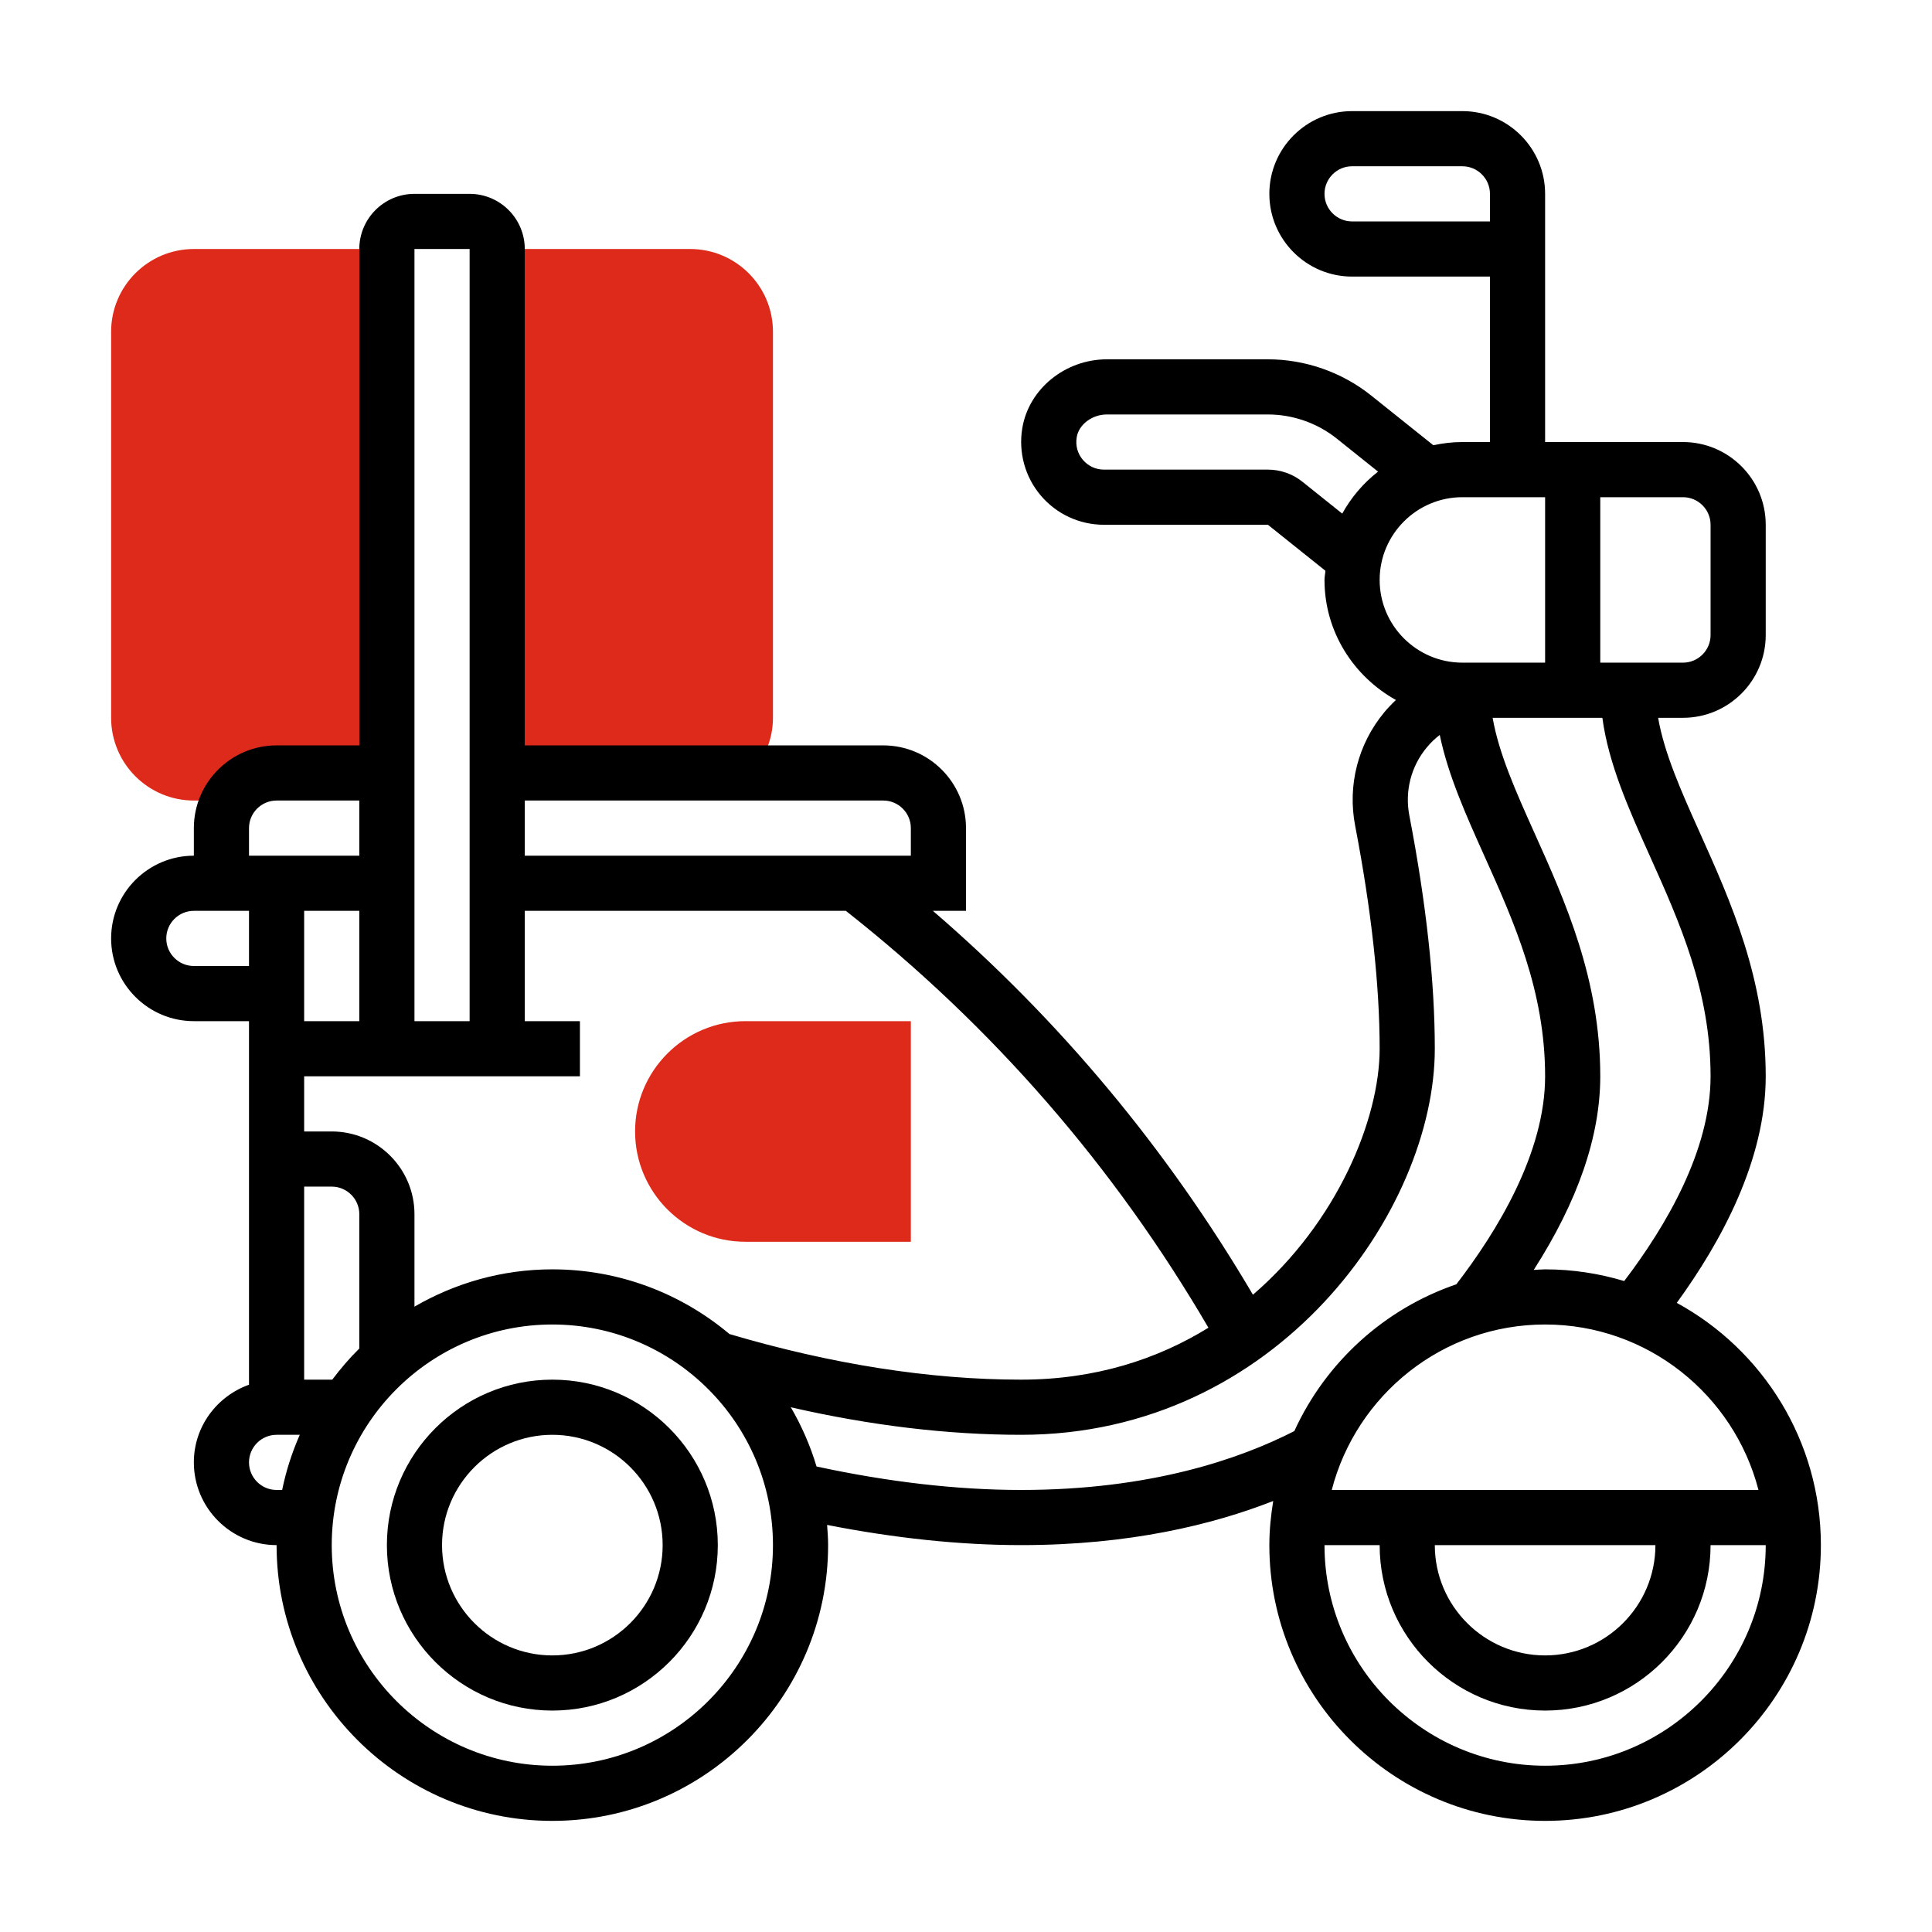
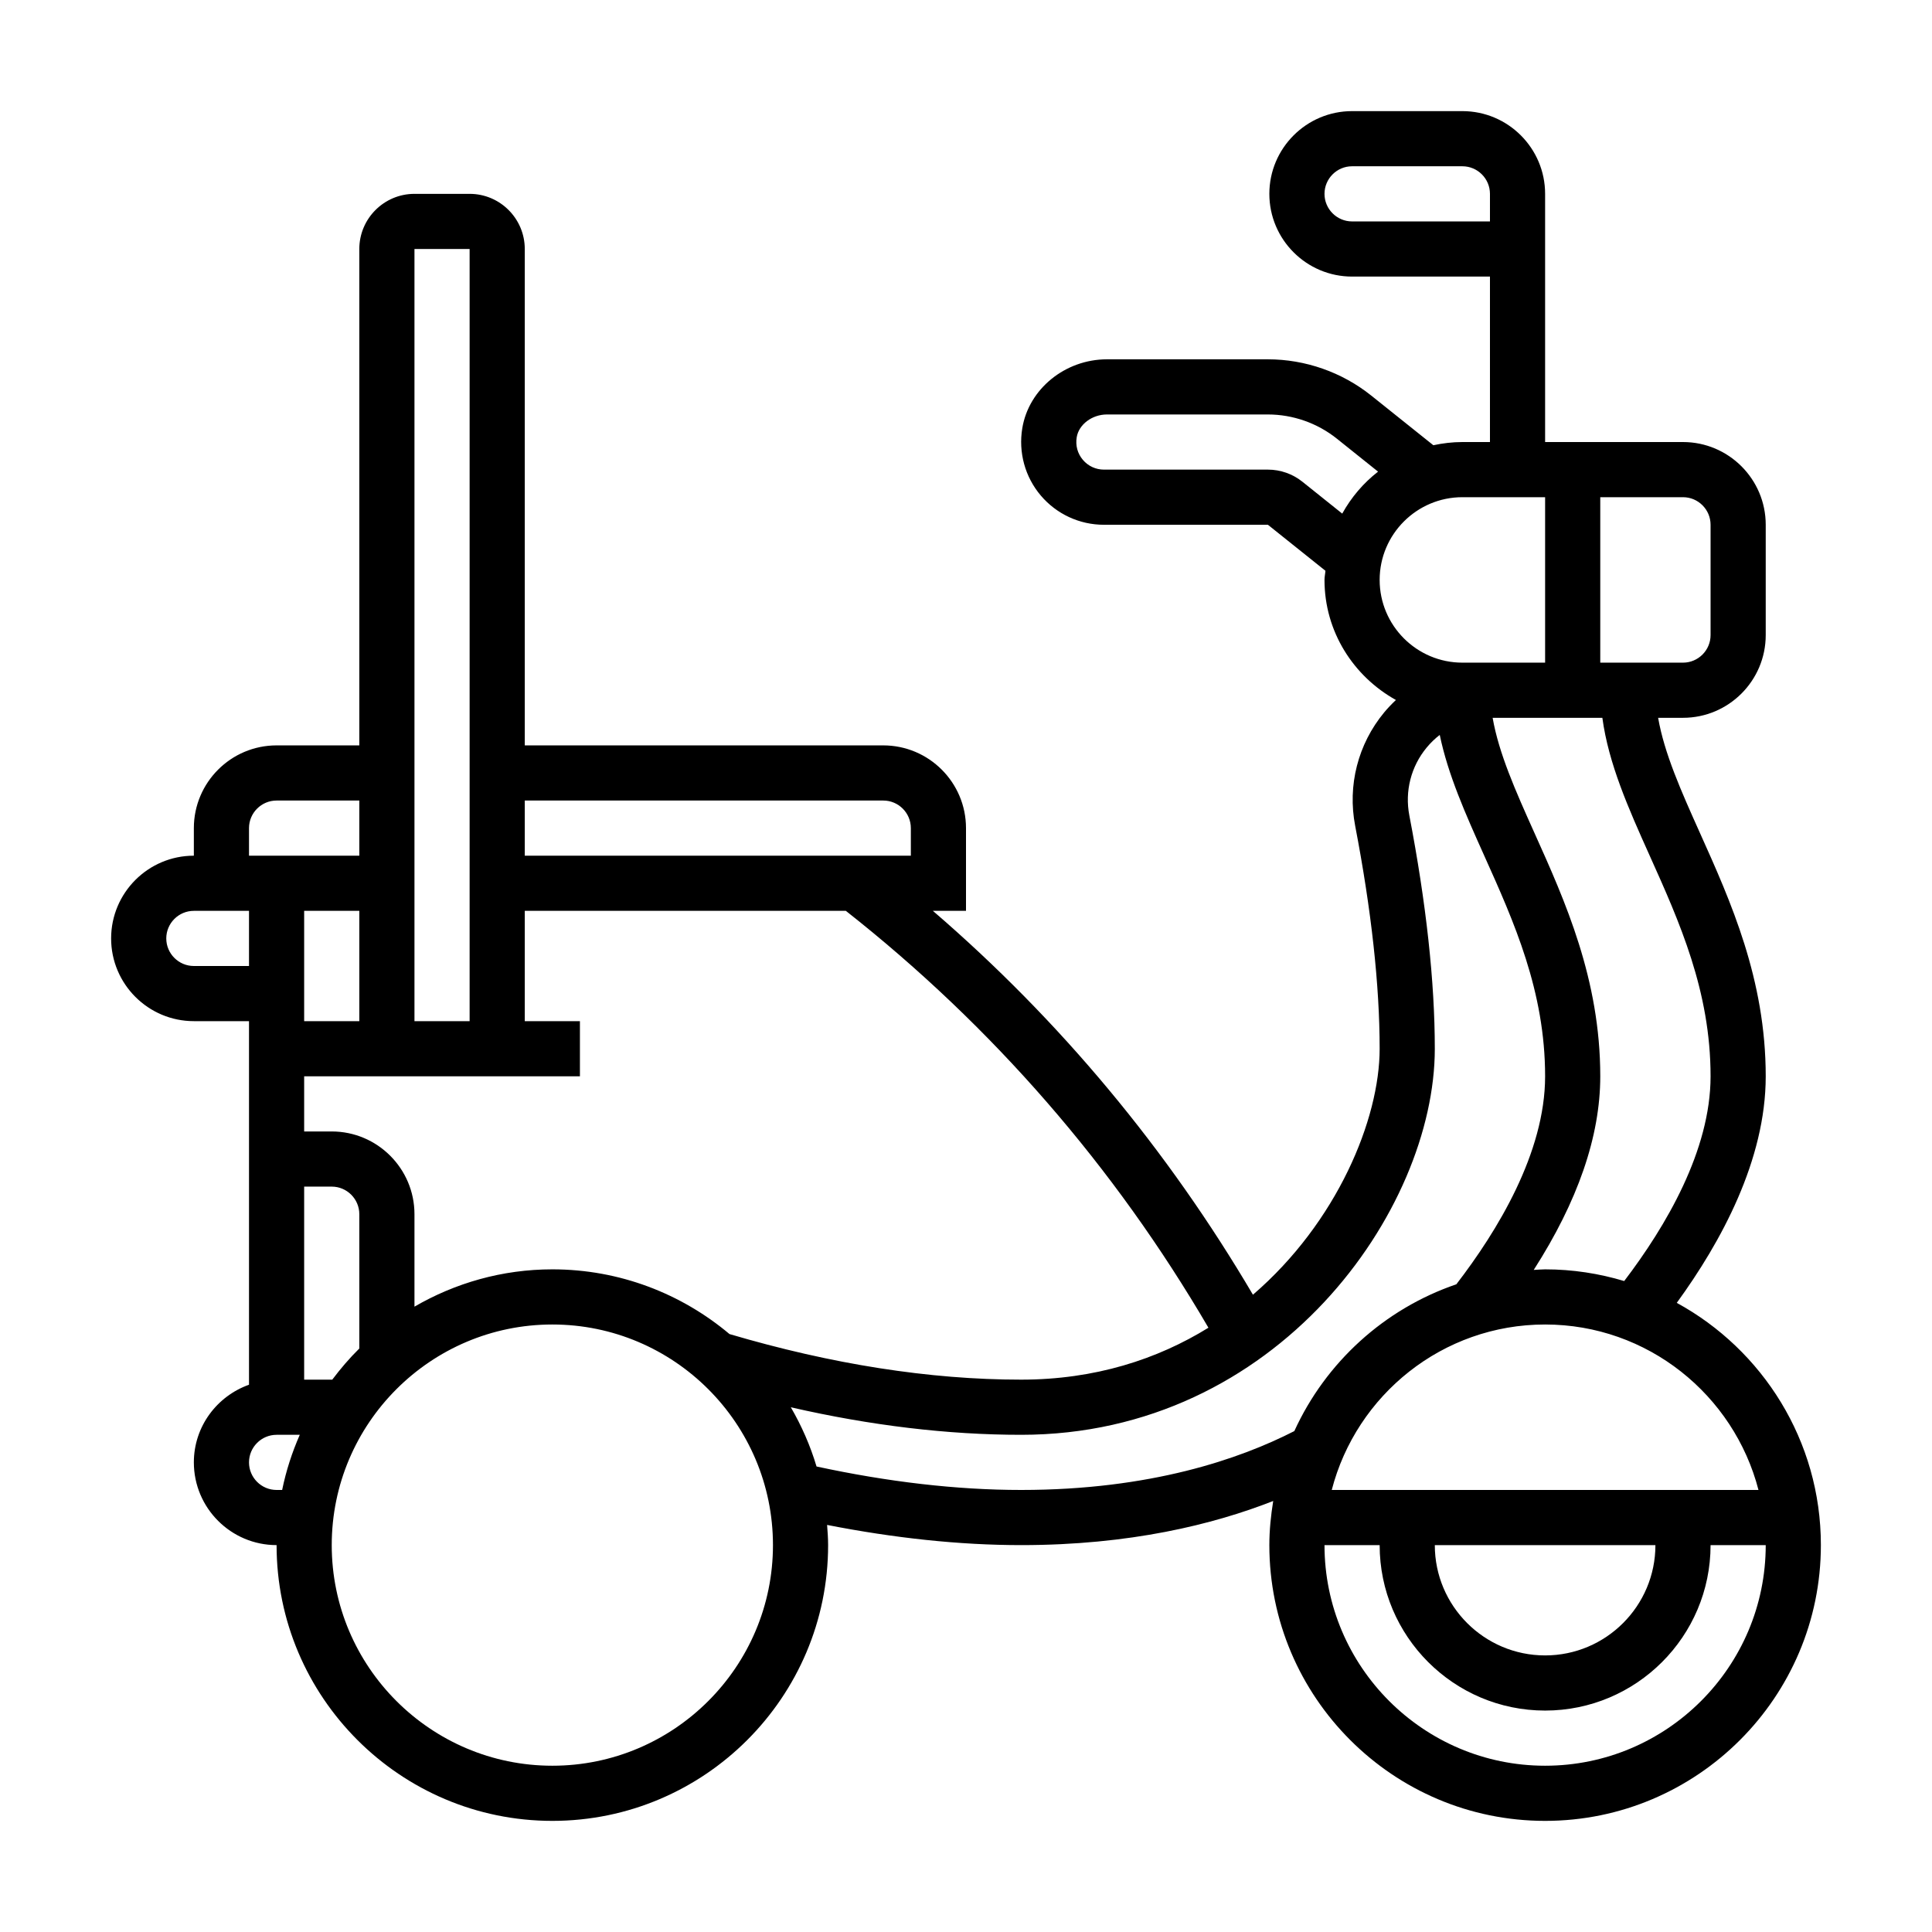
<svg xmlns="http://www.w3.org/2000/svg" width="190" height="190" viewBox="0 0 190 190" fill="none">
-   <path d="M48.896 76.016V24.488H67.88C72.366 24.488 76.016 28.138 76.016 32.624V70.592C76.016 72.683 75.2 74.573 73.901 76.016H48.896Z" fill="#DE2A1B" />
-   <path d="M19.064 24.488H38.048V76.016H27.2C25.199 76.016 23.468 77.114 22.527 78.728H19.064C14.578 78.728 10.928 75.078 10.928 70.592V32.624C10.928 28.138 14.578 24.488 19.064 24.488Z" fill="#DE2A1B" />
-   <path d="M73.304 122.12H89.576V100.424H73.304C67.322 100.424 62.456 105.289 62.456 111.272C62.456 117.255 67.322 122.12 73.304 122.12Z" fill="#DE2A1B" />
-   <path d="M54.32 135.68C63.294 135.68 70.592 142.978 70.592 151.952C70.592 160.926 63.294 168.224 54.32 168.224C45.346 168.224 38.048 160.926 38.048 151.952C38.048 142.978 45.346 135.68 54.32 135.68ZM54.32 162.8C60.303 162.8 65.168 157.935 65.168 151.952C65.168 145.969 60.303 141.104 54.32 141.104C48.337 141.104 43.472 145.969 43.472 151.952C43.472 157.935 48.337 162.8 54.32 162.8Z" fill="black" />
  <path d="M19.064 84.152V81.44C19.064 76.954 22.714 73.304 27.2 73.304H35.336V24.488C35.336 21.497 37.769 19.064 40.76 19.064H46.184C49.175 19.064 51.608 21.497 51.608 24.488V73.304H86.864C91.35 73.304 95 76.954 95 81.44V89.576H91.743C104.267 100.362 114.803 113.04 123.219 127.327C131.498 120.205 135.68 110.068 135.68 103.136C135.68 96.904 134.869 89.524 133.272 81.212C132.507 77.245 133.546 73.182 136.117 70.071C136.48 69.632 136.873 69.225 137.28 68.84C133.115 66.521 130.256 62.128 130.256 57.032C130.256 56.723 130.327 56.435 130.348 56.132L124.691 51.608H108.56C106.168 51.608 103.906 50.561 102.355 48.733C100.807 46.908 100.142 44.494 100.535 42.116C101.17 38.251 104.75 35.336 108.864 35.336H124.688C128.369 35.336 131.978 36.602 134.853 38.902L140.96 43.786C141.883 43.589 142.834 43.472 143.816 43.472H146.528V27.2H132.968C128.483 27.2 124.832 23.549 124.832 19.064C124.832 14.578 128.483 10.928 132.968 10.928H143.816C148.302 10.928 151.952 14.578 151.952 19.064V43.472H165.512C169.998 43.472 173.648 47.122 173.648 51.608V62.456C173.648 66.942 169.998 70.592 165.512 70.592H163.066C163.674 74.08 165.312 77.76 167.167 81.89C170.204 88.648 173.648 96.307 173.648 105.848C173.648 114.071 169.271 122.123 164.899 128.127C173.336 132.732 179.072 141.684 179.072 151.952C179.072 166.906 166.906 179.072 151.952 179.072C136.998 179.072 124.832 166.906 124.832 151.952C124.832 150.471 124.984 149.029 125.212 147.613C119.311 149.926 111.109 151.952 100.424 151.952C94.347 151.952 87.935 151.26 81.34 149.967C81.389 150.626 81.44 151.282 81.44 151.952C81.44 166.906 69.274 179.072 54.32 179.072C39.366 179.072 27.2 166.906 27.2 151.952C22.714 151.952 19.064 148.302 19.064 143.816C19.064 140.285 21.339 137.302 24.488 136.179V100.424H19.064C14.578 100.424 10.928 96.774 10.928 92.288C10.928 87.802 14.578 84.152 19.064 84.152ZM146.528 19.064C146.528 17.57 145.311 16.352 143.816 16.352H132.968C131.474 16.352 130.256 17.57 130.256 19.064C130.256 20.558 131.474 21.776 132.968 21.776H146.528V19.064ZM27.2 78.728C25.706 78.728 24.488 79.946 24.488 81.44V84.152H35.336V78.728H27.2ZM32.676 135.68C33.492 134.598 34.371 133.565 35.336 132.618V119.408C35.336 117.914 34.118 116.696 32.624 116.696H29.912V135.68H32.676ZM29.912 89.576V100.424H35.336V89.576H29.912ZM40.76 24.488V100.424H46.184V24.488H40.76ZM89.576 81.44C89.576 79.946 88.359 78.728 86.864 78.728H51.608V84.152H89.576V81.44ZM83.184 89.576H51.608V100.424H57.032V105.848H29.912V111.272H32.624C37.11 111.272 40.76 114.922 40.76 119.408V128.501C44.755 126.183 49.379 124.832 54.32 124.832C60.951 124.832 67.026 127.232 71.742 131.197C81.776 134.161 91.426 135.68 100.424 135.68C107.684 135.68 113.821 133.676 118.841 130.573C109.588 114.727 97.617 100.942 83.184 89.576V89.576ZM131.466 43.136C129.551 41.606 127.143 40.76 124.688 40.76H108.864C107.402 40.76 106.095 41.742 105.889 42.997C105.753 43.816 105.968 44.605 106.494 45.224C107.009 45.834 107.766 46.184 108.56 46.184H124.691C125.92 46.184 127.124 46.607 128.078 47.372L132 50.51C132.892 48.901 134.083 47.505 135.523 46.382L131.466 43.136ZM135.68 57.032C135.68 61.518 139.331 65.168 143.816 65.168H151.952V48.896H143.816C139.331 48.896 135.68 52.546 135.68 57.032ZM168.224 62.456V51.608C168.224 50.114 167.007 48.896 165.512 48.896H157.376V65.168H165.512C167.007 65.168 168.224 63.95 168.224 62.456ZM168.224 105.848C168.224 97.471 165.173 90.68 162.22 84.111C160.145 79.495 158.187 75.088 157.582 70.592H146.791C147.399 74.08 149.037 77.76 150.892 81.89C153.932 88.648 157.376 96.307 157.376 105.848C157.376 111.766 155.152 118.155 150.832 124.889C151.206 124.873 151.573 124.832 151.952 124.832C154.656 124.832 157.262 125.242 159.73 125.982C163.844 120.577 168.224 113.132 168.224 105.848V105.848ZM151.952 130.256C141.866 130.256 133.389 137.185 130.969 146.528H172.935C170.516 137.185 162.038 130.256 151.952 130.256V130.256ZM141.104 151.952C141.104 157.935 145.97 162.8 151.952 162.8C157.935 162.8 162.8 157.935 162.8 151.952H141.104ZM151.952 173.648C163.915 173.648 173.648 163.915 173.648 151.952H168.224C168.224 160.926 160.926 168.224 151.952 168.224C142.978 168.224 135.68 160.926 135.68 151.952H130.256C130.256 163.915 139.99 173.648 151.952 173.648ZM100.424 146.528C113.165 146.528 121.952 143.469 127.289 140.738C130.373 133.985 136.136 128.721 143.222 126.302C147.252 121.07 151.952 113.366 151.952 105.848C151.952 97.471 148.901 90.68 145.948 84.111C144.134 80.07 142.401 76.192 141.59 72.273C141.12 72.637 140.687 73.054 140.299 73.524C138.761 75.384 138.143 77.814 138.598 80.187C140.261 88.838 141.104 96.559 141.104 103.136C141.104 118.99 125.627 141.104 100.424 141.104C93.205 141.104 85.614 140.193 77.773 138.397C78.831 140.22 79.688 142.164 80.301 144.22C87.295 145.731 94.062 146.528 100.424 146.528ZM54.32 173.648C66.283 173.648 76.016 163.915 76.016 151.952C76.016 139.989 66.283 130.256 54.32 130.256C42.358 130.256 32.624 139.989 32.624 151.952C32.624 163.915 42.358 173.648 54.32 173.648ZM27.2 146.528H27.748C28.133 144.64 28.724 142.829 29.481 141.104H27.2C25.706 141.104 24.488 142.322 24.488 143.816C24.488 145.31 25.706 146.528 27.2 146.528ZM19.064 95H24.488V89.576H21.776H19.064C17.57 89.576 16.352 90.794 16.352 92.288C16.352 93.782 17.57 95 19.064 95Z" fill="black" />
</svg>